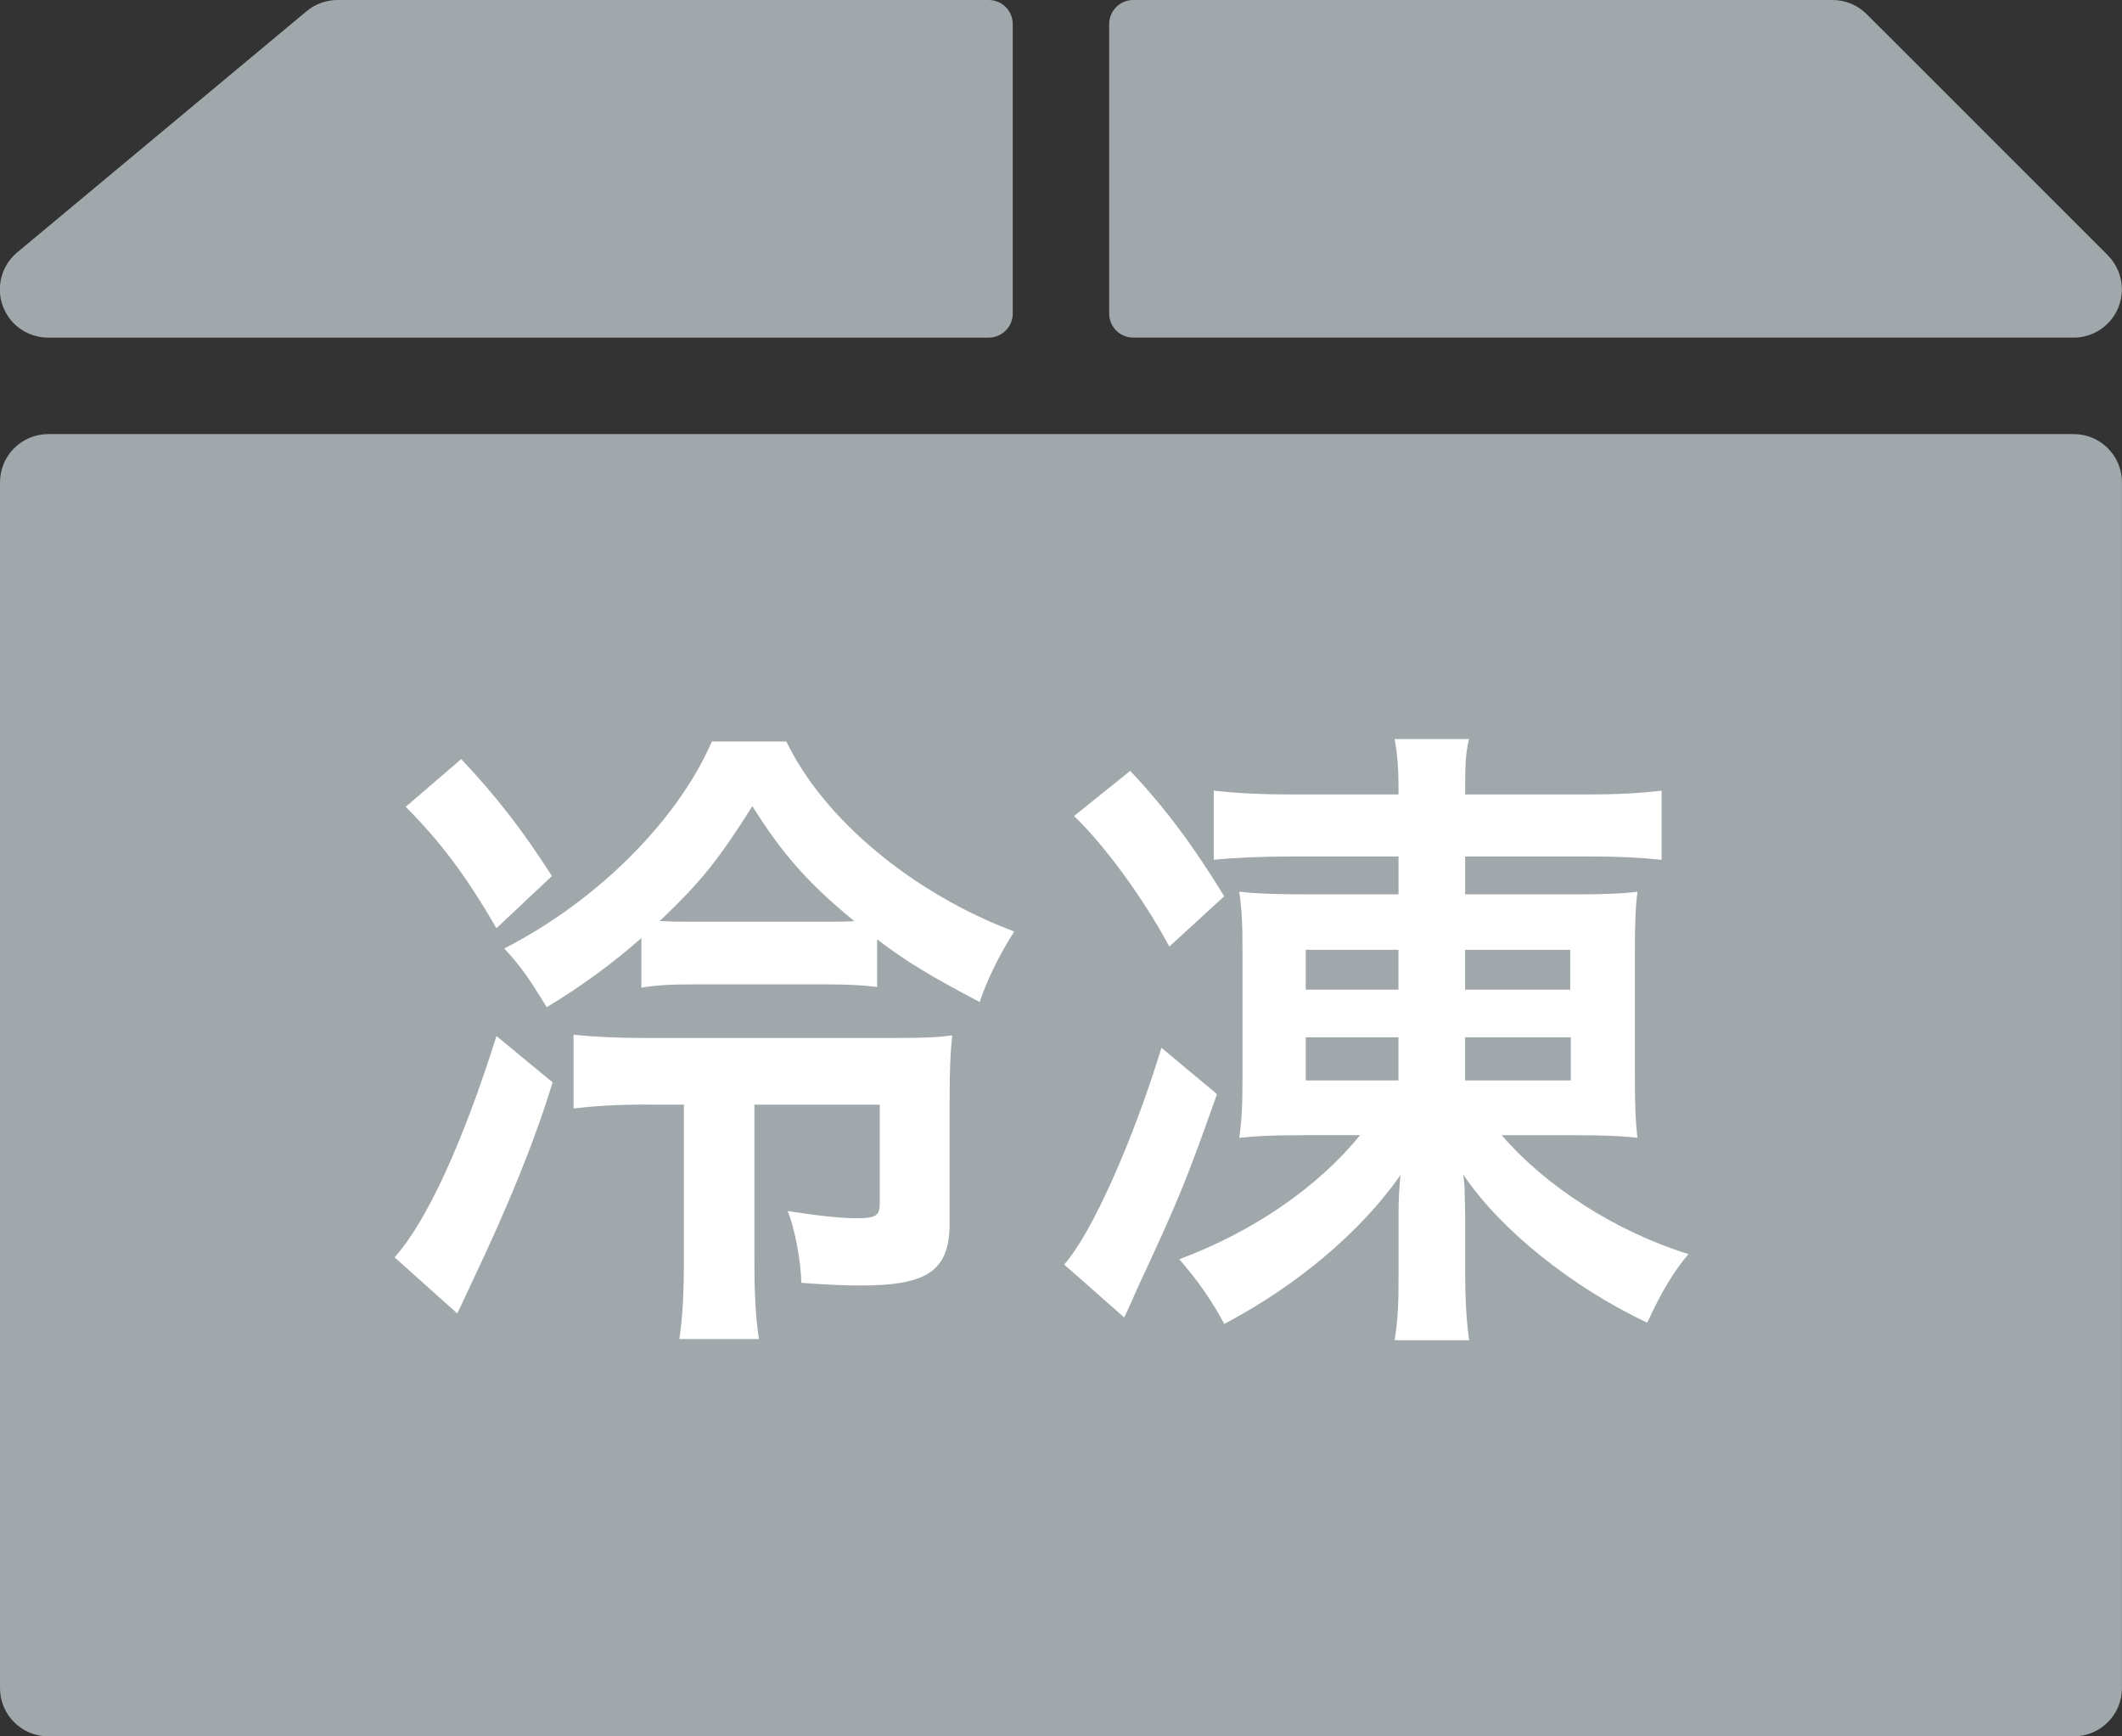
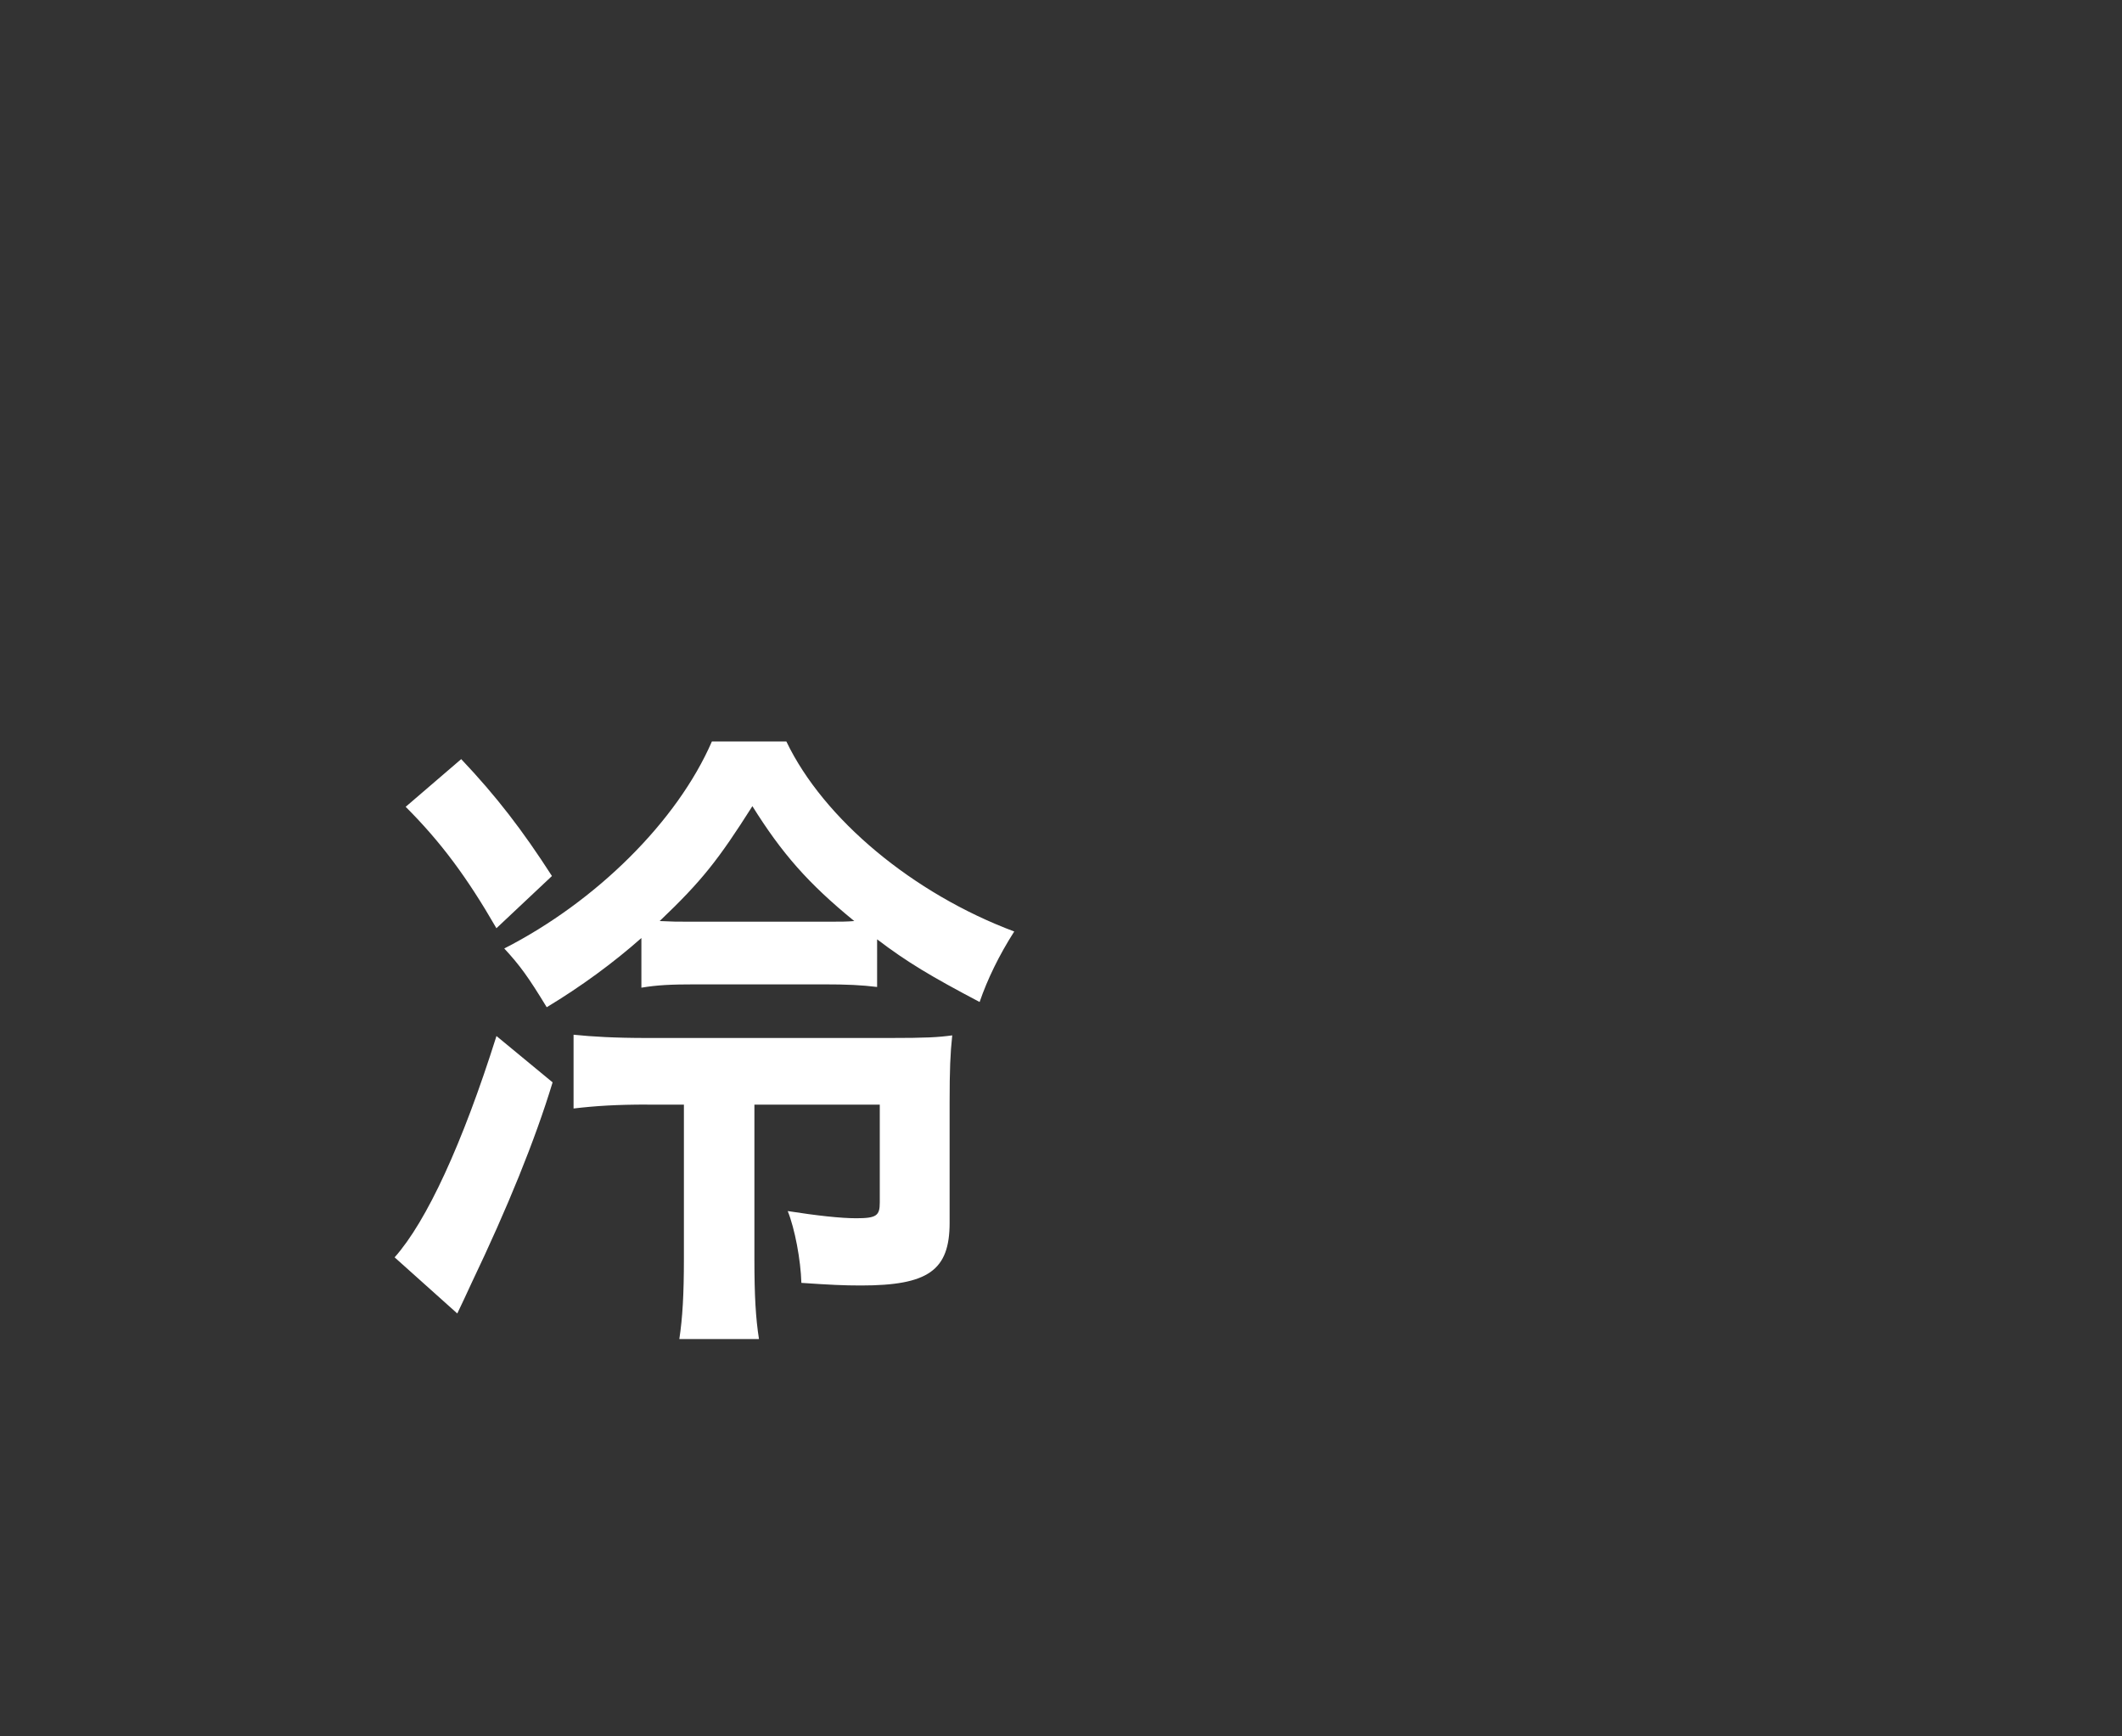
<svg xmlns="http://www.w3.org/2000/svg" version="1.1" id="レイヤー_1" x="0px" y="0px" width="38.98px" height="31.892px" viewBox="0 0 38.98 31.892" style="enable-background:new 0 0 38.98 31.892;" xml:space="preserve">
  <rect x="0" y="0" width="38.98" height="31.892" fill="#333333" stroke="none" />
  <style type="text/css">
	.st0{fill:#A1A8AC;}
	.st1{enable-background:new    ;}
	.st2{fill:#FFFFFF;}
</style>
  <g id="グループ_9132" transform="translate(-433.955 -2002.39)">
-     <path id="パス_3727" class="st0" d="M472.934,2011.249v22.147c0,0.489-0.397,0.886-0.886,0.886h0h-37.207   c-0.489,0-0.886-0.397-0.886-0.886l0,0v-22.147c0-0.489,0.397-0.886,0.886-0.886h37.207   C472.537,2010.363,472.934,2010.76,472.934,2011.249C472.934,2011.249,472.934,2011.249,472.934,2011.249 M452.116,2002.39h-11.961   c-0.208,0-0.409,0.073-0.568,0.206l-5.315,4.429c-0.376,0.312-0.428,0.87-0.116,1.246c0.169,0.203,0.419,0.32,0.683,0.32h17.277   c0.245,0,0.443-0.198,0.443-0.443l0,0v-5.315C452.559,2002.588,452.361,2002.39,452.116,2002.39L452.116,2002.39 M472.675,2007.079   l-4.43-4.429c-0.166-0.166-0.391-0.26-0.626-0.26h-12.846c-0.245,0-0.443,0.198-0.443,0.443c0,0,0,0,0,0v5.315   c0,0.245,0.198,0.443,0.443,0.443l0,0h17.275c0.489,0,0.886-0.398,0.885-0.887c0-0.234-0.093-0.459-0.259-0.625" />
    <g class="st1">
      <path class="st2" d="M444.106,2022.27c-0.324,1.067-0.828,2.303-1.487,3.682c-0.108,0.239-0.168,0.359-0.264,0.563l-1.151-1.031    c0.588-0.66,1.247-2.087,1.871-4.065L444.106,2022.27z M442.427,2016.333c0.648,0.684,1.127,1.308,1.667,2.147l-1.02,0.959    c-0.54-0.936-1.02-1.583-1.667-2.23L442.427,2016.333z M450.067,2020.518c-0.288-0.035-0.54-0.048-0.996-0.048h-2.327    c-0.468,0-0.72,0.013-1.007,0.061v-0.912c-0.516,0.456-1.104,0.888-1.739,1.271c-0.336-0.552-0.492-0.768-0.78-1.079    c1.691-0.863,3.179-2.339,3.814-3.802h1.368c0.684,1.427,2.327,2.794,4.186,3.49c-0.276,0.432-0.492,0.875-0.636,1.295    c-0.888-0.468-1.331-0.731-1.883-1.151V2020.518z M445.846,2022.678c-0.564,0-0.948,0.024-1.355,0.072v-1.355    c0.348,0.036,0.756,0.06,1.367,0.06h4.426c0.684,0,0.899-0.012,1.163-0.048c-0.036,0.336-0.048,0.636-0.048,1.224v2.219    c0,0.876-0.396,1.151-1.631,1.151c-0.312,0-0.564-0.012-1.092-0.048c-0.012-0.42-0.12-0.995-0.251-1.319    c0.54,0.084,0.971,0.132,1.259,0.132c0.372,0,0.432-0.048,0.432-0.288v-1.799h-2.303v2.83c0,0.684,0.024,1.092,0.084,1.476h-1.463    c0.06-0.396,0.084-0.827,0.084-1.476v-2.83H445.846z M449.168,2019.319c0.24,0,0.335,0,0.479-0.012    c-0.852-0.695-1.331-1.247-1.871-2.11c-0.624,0.983-0.923,1.367-1.703,2.11c0.24,0.012,0.312,0.012,0.576,0.012H449.168z" />
-       <path class="st2" d="M456.31,2022.486c-0.576,1.631-0.708,1.942-1.476,3.598c-0.048,0.107-0.155,0.359-0.228,0.504l-1.103-0.972    c0.503-0.563,1.259-2.255,1.787-3.981L456.31,2022.486z M454.716,2016.549c0.659,0.696,1.175,1.403,1.727,2.303l-1.008,0.924    c-0.468-0.875-1.187-1.859-1.75-2.398L454.716,2016.549z M457.882,2023.241c-0.563,0-0.84,0.013-1.163,0.048    c0.048-0.335,0.06-0.6,0.06-1.115v-2.314c0-0.516-0.012-0.756-0.06-1.092c0.3,0.036,0.719,0.049,1.223,0.049h1.703v-0.696h-1.991    c-0.516,0-1.043,0.024-1.402,0.061v-1.271c0.419,0.048,0.852,0.071,1.451,0.071h1.942v-0.107c0-0.408-0.023-0.647-0.072-0.911    h1.368c-0.061,0.239-0.072,0.455-0.072,0.899v0.119h2.207c0.611,0,1.019-0.023,1.402-0.071v1.271    c-0.335-0.036-0.755-0.061-1.295-0.061h-2.314v0.696h2.039c0.527,0,0.839-0.013,1.127-0.049c-0.036,0.276-0.048,0.564-0.048,1.116    v2.278c0,0.54,0.012,0.827,0.048,1.127c-0.288-0.035-0.636-0.048-1.175-0.048h-1.319c0.815,0.948,2.11,1.775,3.43,2.183    c-0.275,0.324-0.504,0.708-0.756,1.26c-1.379-0.647-2.71-1.715-3.382-2.723c0.012,0.061,0.012,0.096,0.012,0.108l0.013,0.12    l0.012,0.539v1.031c0,0.516,0.023,0.899,0.072,1.248h-1.368c0.061-0.384,0.072-0.66,0.072-1.235v-1.02c0-0.229,0-0.348,0.024-0.66    l0.012-0.12c-0.731,1.044-1.895,2.027-3.238,2.735c-0.216-0.408-0.479-0.792-0.827-1.188c1.354-0.504,2.542-1.319,3.322-2.279    H457.882z M457.941,2019.835v0.732h1.703v-0.732H457.941z M457.941,2021.442v0.792h1.703v-0.792H457.941z M460.868,2020.567h1.931    v-0.732h-1.931V2020.567z M460.868,2022.234h1.942v-0.792h-1.942V2022.234z" />
    </g>
  </g>
</svg>